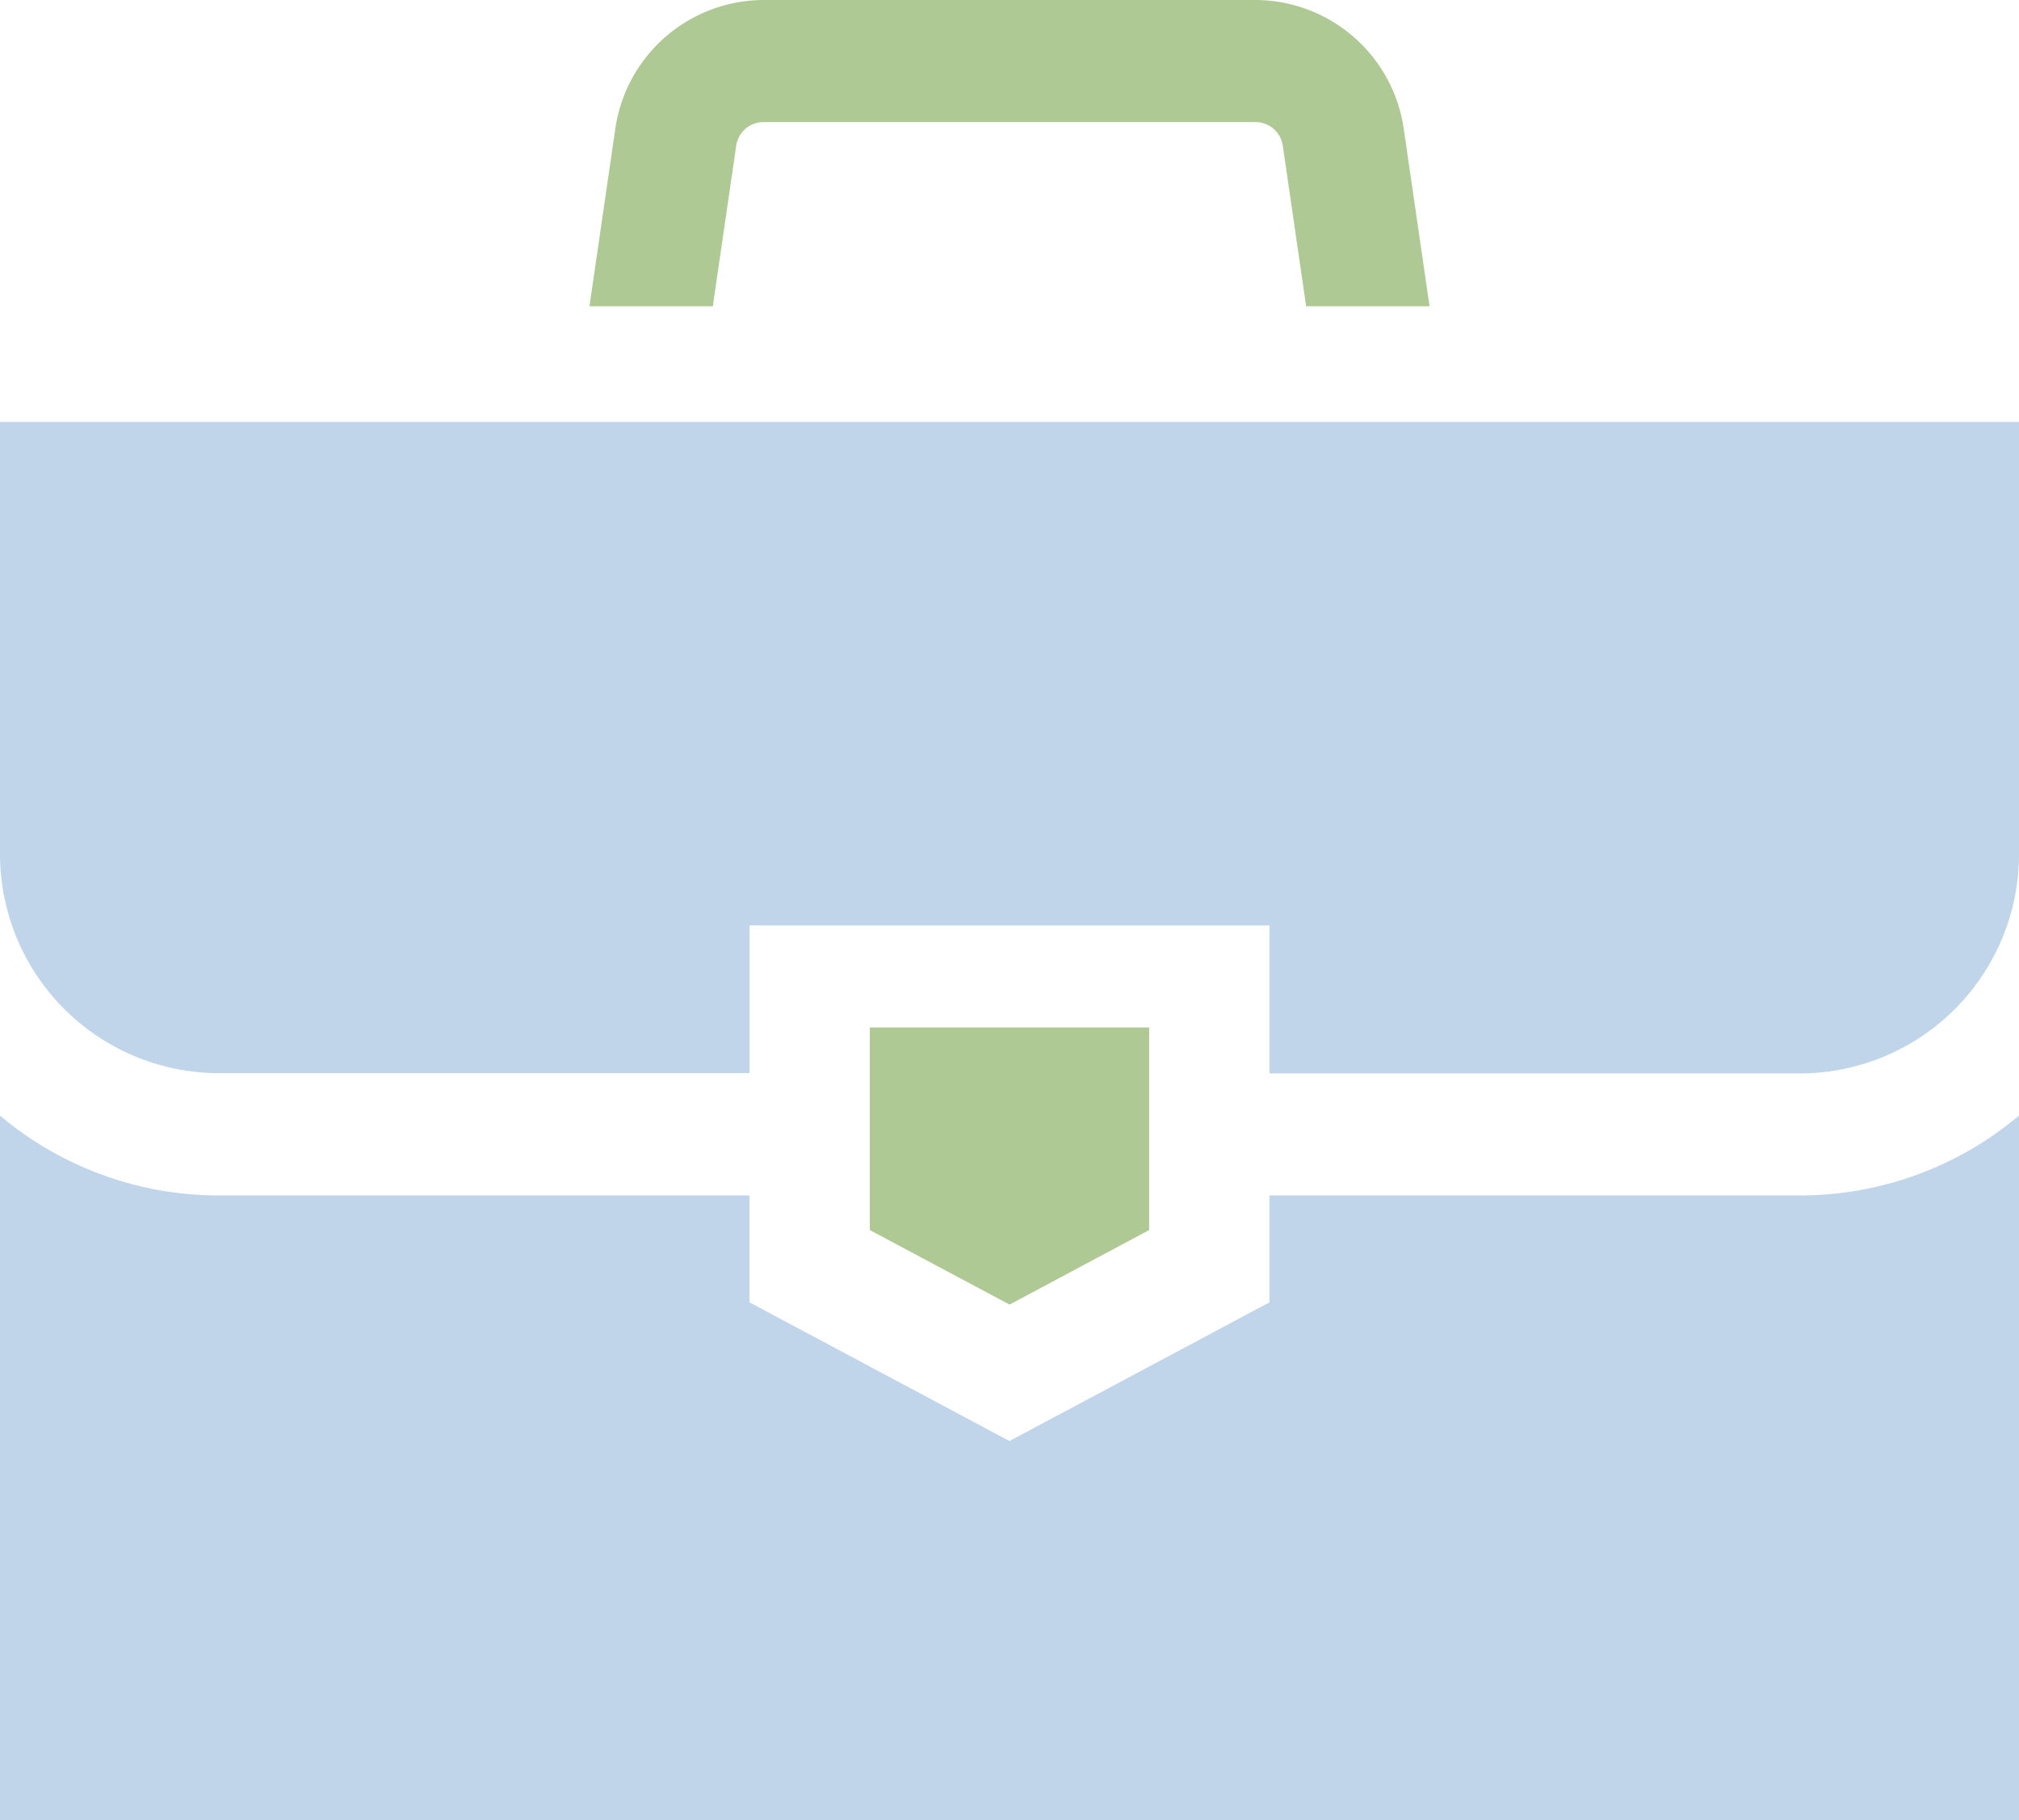
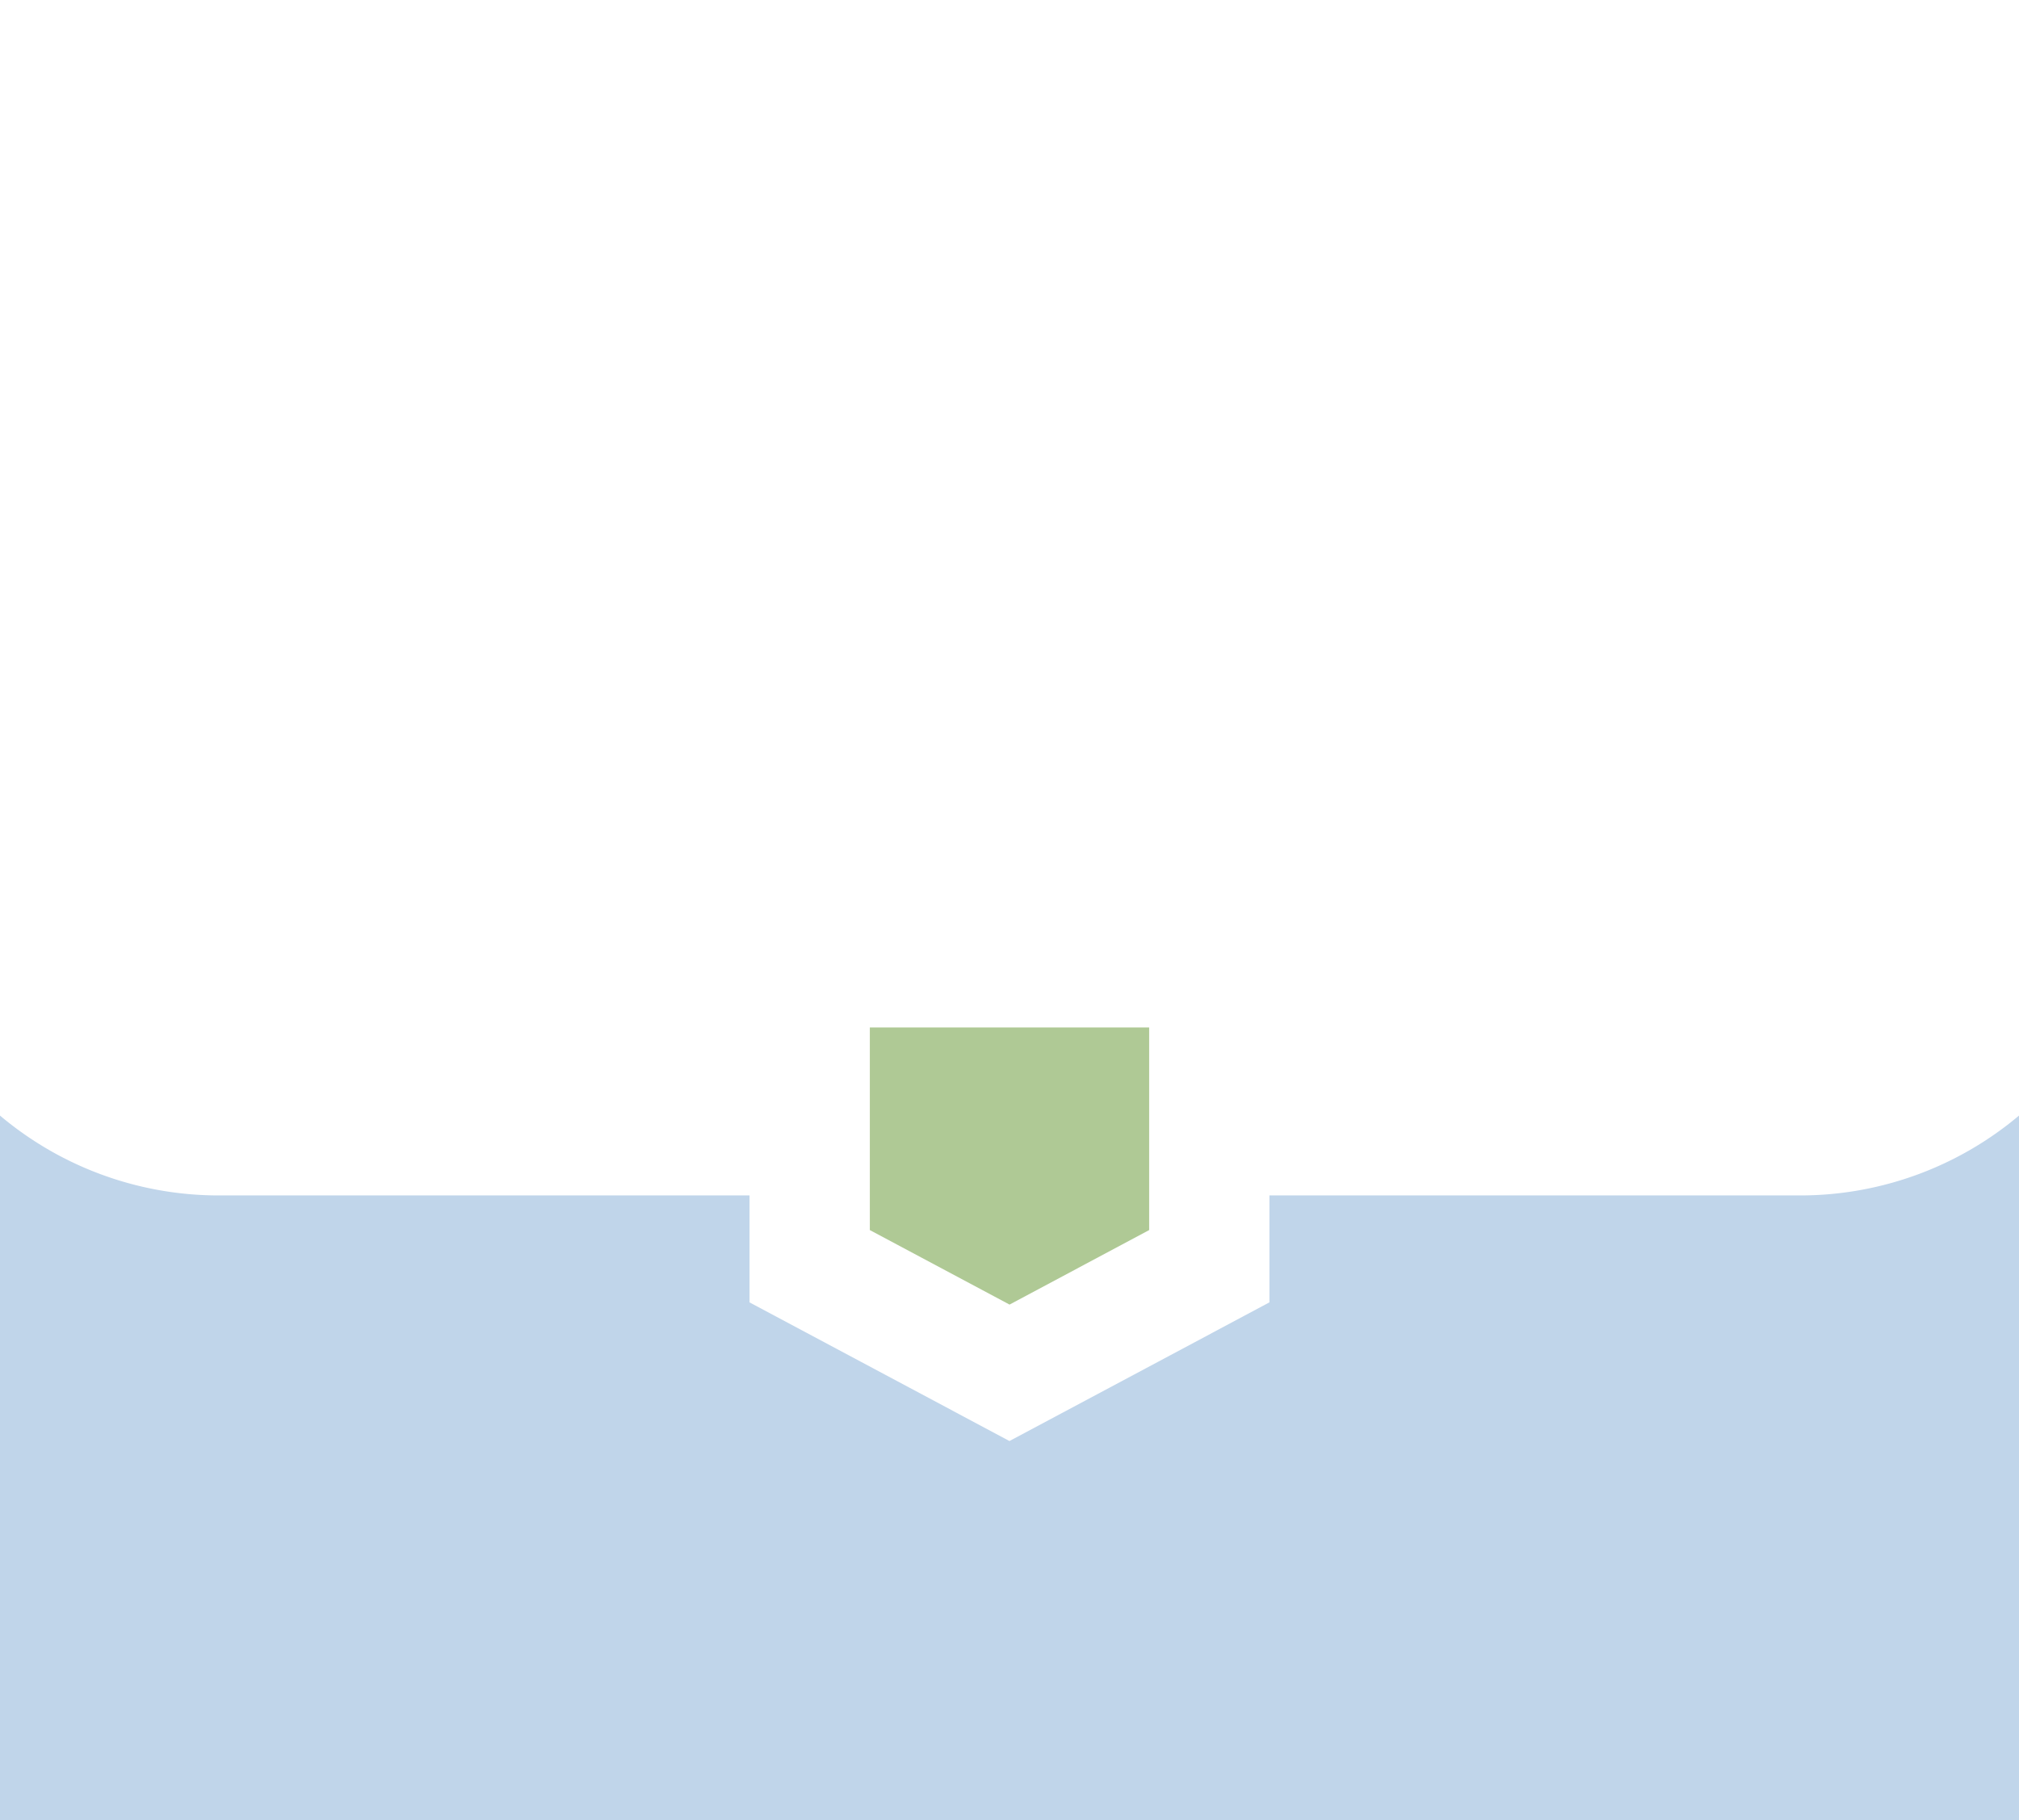
<svg xmlns="http://www.w3.org/2000/svg" width="40.093" height="36.152" viewBox="0 0 40.093 36.152">
-   <path d="M 27.873,2.541 A 2.985,2.985 0 0 0 24.935,0 h -9.777 a 2.985,2.985 0 0 0 -2.937,2.541 l -0.516,3.542 h 2.45 L 14.62,2.891 a 0.547,0.547 0 0 1 0.538,-0.466 h 9.776 a 0.548,0.548 0 0 1 0.539,0.466 l 0.464,3.192 h 2.451 z" fill="#afc995" />
  <path d="m 17.273,20.407 v 4.024 l 2.774,1.48 2.773,-1.48 v -4.024 z" fill="#afc995" />
-   <path d="m 0,8.381 v 8.584 a 4.355,4.355 0 0 0 4.35,4.35 h 10.535 v -2.934 h 10.323 v 2.939 h 10.535 a 4.355,4.355 0 0 0 4.35,-4.35 V 8.381 Z" fill="#c0d5ea" />
  <path d="M 35.743,23.743 H 25.208 v 2.124 l -5.162,2.754 -5.162,-2.754 V 23.743 H 4.35 A 6.743,6.743 0 0 1 0,22.157 v 14 h 40.093 v -14 a 6.744,6.744 0 0 1 -4.35,1.586" fill="#c0d5ea" />
</svg>